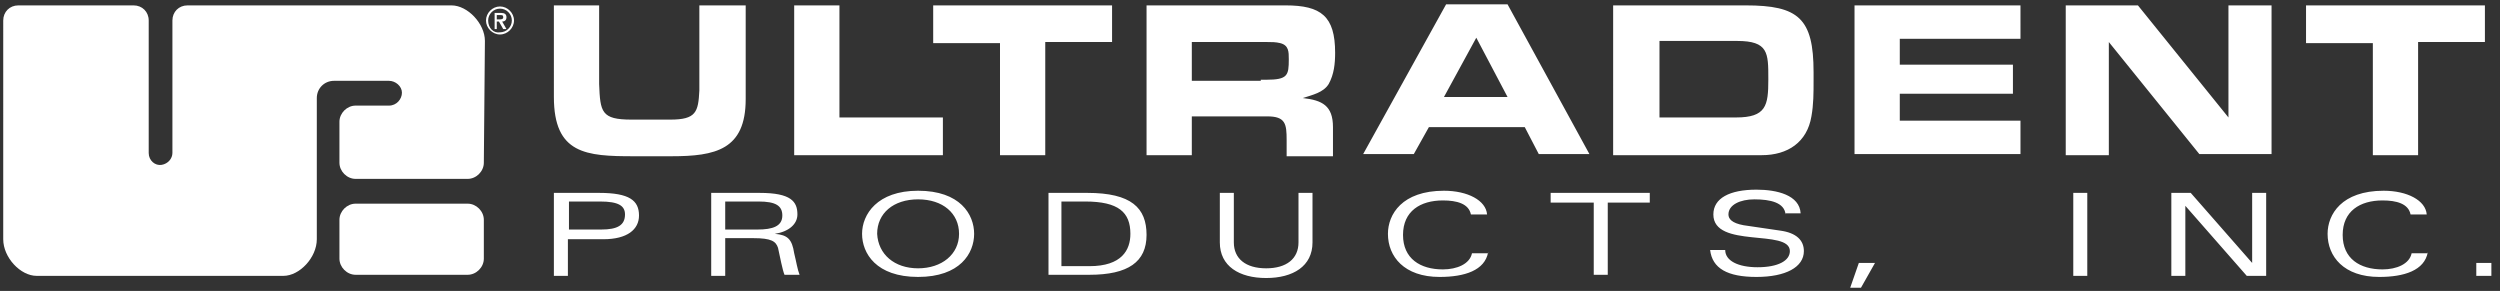
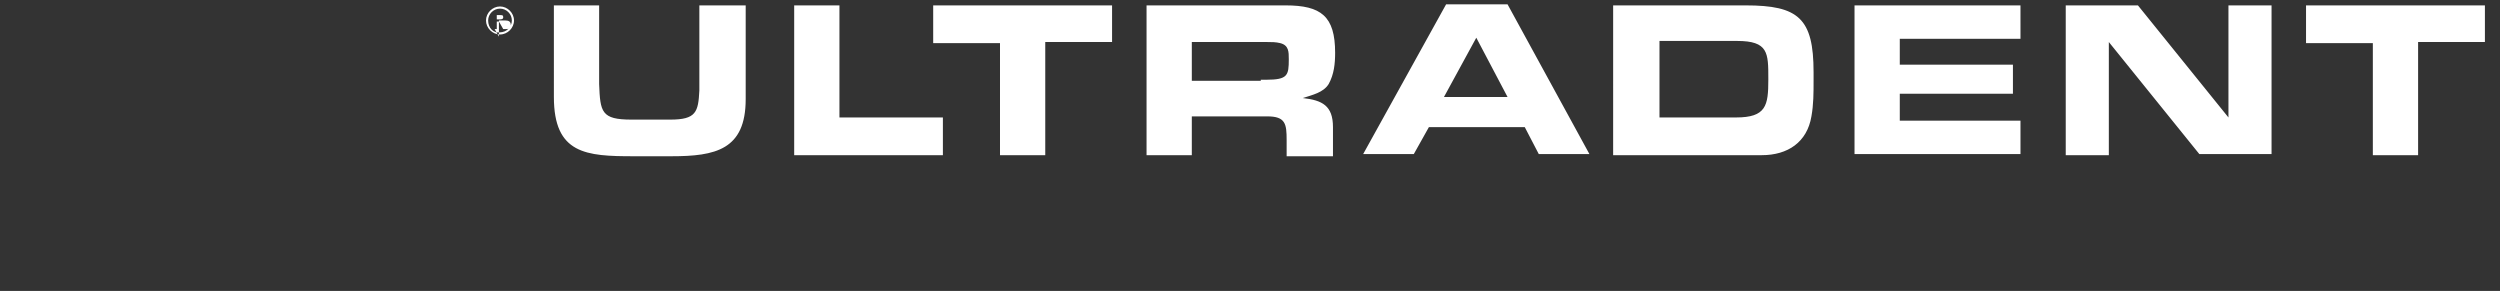
<svg xmlns="http://www.w3.org/2000/svg" id="Layer_1" version="1.1" viewBox="0 0 232 27">
  <rect x="0" y="0" width="232" height="27" fill="#333333" stroke="none" />
  <defs>
    <style>
      .st0 {
        fill: #fff;
      }
    </style>
  </defs>
  <g id="Page-1">
    <g id="upi-logo-en-us-color">
      <g id="products">
-         <path id="Shape" class="st0" d="M51.4,17.9h4.2c2.8,0,3.7.7,3.7,2.1,0,1.3-1.1,2.2-3.3,2.2h-3.3v3.4h-1.3v-7.7ZM55.8,21.3c1.5,0,2.2-.4,2.2-1.4,0-.8-.6-1.2-2.3-1.2h-2.9v2.6h3ZM67.3,25.6h-1.3v-7.7h4.5c2.9,0,3.5.8,3.5,2,0,.9-.8,1.6-2.1,1.8,1.2.1,1.6.5,1.8,1.8.2.8.3,1.5.5,2h-1.4c-.2-.5-.4-1.6-.6-2.5-.2-.6-.6-.9-2.3-.9h-2.6v3.5ZM67.3,21.3h3c1.4,0,2.3-.3,2.3-1.3,0-.9-.6-1.3-2.2-1.3h-3.1s0,2.6,0,2.6ZM85.2,17.7c3.9,0,5.2,2.2,5.2,4s-1.3,4-5.2,4-5.2-2.2-5.2-4,1.4-4,5.2-4ZM85.2,24.9c2.2,0,3.8-1.3,3.8-3.2s-1.5-3.2-3.8-3.2-3.8,1.3-3.8,3.2c.1,1.9,1.6,3.2,3.8,3.2ZM97.3,17.9h3.6c4.1,0,5.5,1.4,5.5,3.9s-1.7,3.7-5.3,3.7h-3.8v-7.6ZM98.6,24.7h2.5c3,0,3.8-1.5,3.8-3,0-2-1.1-3-4.2-3h-2.2v6h.1ZM120.5,17.9h1.3v4.6c0,2.2-1.8,3.3-4.3,3.3s-4.3-1.1-4.3-3.3v-4.6h1.3v4.6c0,1.5,1.1,2.4,3,2.4s3-.9,3-2.4v-4.6ZM138.1,23.4c-.3,1.7-2.2,2.3-4.5,2.3-3.3,0-4.8-1.9-4.8-4,0-1.8,1.3-4,5.2-4,2.2,0,3.9.9,4,2.2h-1.5c-.2-1-1.3-1.3-2.6-1.3-2.1,0-3.7,1-3.7,3.2s1.6,3.2,3.7,3.2c1.3,0,2.5-.5,2.7-1.5h1.5v-.1ZM147.8,18.8h-3.9v-.9h9.2v.9h-3.9v6.7h-1.3v-6.7h-.1ZM165.7,19.9c-.1-1.1-1.4-1.4-2.9-1.4-1.3,0-2.4.5-2.4,1.4,0,.4.3.8,1.4,1l3.4.5c1.5.2,2.2.9,2.2,1.9,0,1.5-1.7,2.4-4.4,2.4s-4.1-.8-4.3-2.5h1.4c0,1,1.2,1.6,3,1.6,1.9,0,3-.6,3-1.5,0-2.1-7.1-.2-7.1-3.4,0-1.5,1.5-2.3,4-2.3,1.9,0,4,.5,4.1,2.2h-1.4s0,.1,0,.1ZM172.5,24.4h1.5l-1.3,2.3h-1l.8-2.3ZM192.4,17.9h1.3v7.7h-1.3v-7.7ZM209,17.9h1.3v7.7h-1.8l-5.7-6.5v6.5h-1.3v-7.7h1.8l5.7,6.5v-6.5ZM225.3,23.4c-.3,1.7-2.2,2.3-4.5,2.3-3.3,0-4.8-1.9-4.8-4,0-1.8,1.3-4,5.2-4,2.2,0,3.9.9,4,2.2h-1.5c-.2-1-1.3-1.3-2.6-1.3-2.1,0-3.7,1-3.7,3.2s1.6,3.2,3.7,3.2c1.3,0,2.5-.5,2.7-1.5h1.5v-.1ZM229.8,24.4h1.4v1.2h-1.4v-1.2Z" />
-       </g>
-       <path id="ultradent" class="st0" d="M69.2.5v8.7c0,4.7-2.8,5.3-6.9,5.3h-3.5c-4.4,0-7.4-.2-7.4-5.5V.5h4.2v7.3c.1,2.6.2,3.3,3,3.3h3.6c2.4,0,2.6-.7,2.7-2.7V.5s4.3,0,4.3,0ZM77.9.5h-4.2v13.9h13.8v-3.5h-9.6s0-10.4,0-10.4ZM97,3.9h6.2V.5h-16.6v3.5h6.2v10.4h4.2V3.9ZM106.4.5h12.9c3.3,0,4.6,1,4.6,4.4,0,1-.1,2-.6,2.9-.5.8-1.5,1-2.4,1.3,1.8.2,2.8.7,2.8,2.7v2.7h-4.3v-1.5c0-1.5-.1-2.2-1.8-2.2h-7v3.6h-4.2V.5ZM117,7.4h.5c2,0,2.1-.4,2.1-1.9,0-.7,0-1.3-.8-1.5-.4-.1-.8-.1-1.2-.1h-7v3.6h6.4v-.1ZM132.6,11.8l-1.4,2.5h-4.7l7.7-13.9h5.7l7.6,13.9h-4.7l-1.3-2.5s-8.9,0-8.9,0ZM137,3.5l-3,5.5h5.9l-2.9-5.5ZM149.8.5h12.2c4.9,0,6.3,1.2,6.3,6.2v.8c0,1.1,0,2.2-.2,3.3-.4,2.4-2.2,3.6-4.6,3.6h-13.8V.5h.1ZM161.1,10.9c2.8,0,3-1.1,3-3.5v-.1c0-2.4,0-3.5-2.9-3.5h-7.2v7.1h7.1ZM172.1,14.3h15.4v-3.1h-11.2v-2.5h10.5v-2.7h-10.5v-2.4h11.2V.5h-15.4s0,13.8,0,13.8ZM210.8.5h-4v10.4l-8.4-10.4h-6.7v13.9h4V3.9l8.4,10.4h6.7V.5h0ZM224.4,3.9h6.2V.5h-16.6v3.5h6.2v10.4h4.2V3.9h0ZM45.1,1.9c0,.7.6,1.3,1.3,1.3s1.3-.6,1.3-1.3-.6-1.3-1.3-1.3-1.3.6-1.3,1.3ZM45.3,1.9c0-.6.5-1.1,1.1-1.1s1.1.5,1.1,1.1-.5,1.1-1.1,1.1c-.6.1-1.1-.4-1.1-1.1ZM45.9,2.7h.2v-.7h.2l.4.7h.3l-.4-.7c.2,0,.4-.1.4-.4s-.2-.4-.5-.4h-.6s0,1.5,0,1.5ZM46.1,1.4h.3c.2,0,.3,0,.3.2s-.2.2-.4.2h-.2s0-.4,0-.4Z" />
+         </g>
+       <path id="ultradent" class="st0" d="M69.2.5v8.7c0,4.7-2.8,5.3-6.9,5.3h-3.5c-4.4,0-7.4-.2-7.4-5.5V.5h4.2v7.3c.1,2.6.2,3.3,3,3.3h3.6c2.4,0,2.6-.7,2.7-2.7V.5s4.3,0,4.3,0ZM77.9.5h-4.2v13.9h13.8v-3.5h-9.6s0-10.4,0-10.4ZM97,3.9h6.2V.5h-16.6v3.5h6.2v10.4h4.2V3.9ZM106.4.5h12.9c3.3,0,4.6,1,4.6,4.4,0,1-.1,2-.6,2.9-.5.8-1.5,1-2.4,1.3,1.8.2,2.8.7,2.8,2.7v2.7h-4.3v-1.5c0-1.5-.1-2.2-1.8-2.2h-7v3.6h-4.2V.5ZM117,7.4h.5c2,0,2.1-.4,2.1-1.9,0-.7,0-1.3-.8-1.5-.4-.1-.8-.1-1.2-.1h-7v3.6h6.4v-.1ZM132.6,11.8l-1.4,2.5h-4.7l7.7-13.9h5.7l7.6,13.9h-4.7l-1.3-2.5s-8.9,0-8.9,0ZM137,3.5l-3,5.5h5.9l-2.9-5.5ZM149.8.5h12.2c4.9,0,6.3,1.2,6.3,6.2v.8c0,1.1,0,2.2-.2,3.3-.4,2.4-2.2,3.6-4.6,3.6h-13.8V.5h.1ZM161.1,10.9c2.8,0,3-1.1,3-3.5v-.1c0-2.4,0-3.5-2.9-3.5h-7.2v7.1h7.1ZM172.1,14.3h15.4v-3.1h-11.2v-2.5h10.5v-2.7h-10.5v-2.4h11.2V.5h-15.4s0,13.8,0,13.8ZM210.8.5h-4v10.4l-8.4-10.4h-6.7v13.9h4V3.9l8.4,10.4h6.7V.5h0ZM224.4,3.9h6.2V.5h-16.6v3.5h6.2v10.4h4.2V3.9h0ZM45.1,1.9c0,.7.6,1.3,1.3,1.3s1.3-.6,1.3-1.3-.6-1.3-1.3-1.3-1.3.6-1.3,1.3ZM45.3,1.9c0-.6.5-1.1,1.1-1.1s1.1.5,1.1,1.1-.5,1.1-1.1,1.1c-.6.1-1.1-.4-1.1-1.1ZM45.9,2.7h.2v-.7h.2l.4.7h.3c.2,0,.4-.1.4-.4s-.2-.4-.5-.4h-.6s0,1.5,0,1.5ZM46.1,1.4h.3c.2,0,.3,0,.3.2s-.2.2-.4.2h-.2s0-.4,0-.4Z" />
      <g id="snail">
-         <path id="Path" class="st0" d="M43.4,18.9h-10.4c-.8,0-1.5.7-1.5,1.5v3.6c0,.8.7,1.5,1.5,1.5h10.4c.8,0,1.5-.7,1.5-1.5v-3.6c0-.8-.7-1.5-1.5-1.5Z" />
-         <path id="Path1" data-name="Path" class="st0" d="M44.9,15.1c0,.8-.7,1.5-1.5,1.5h-10.4c-.8,0-1.5-.7-1.5-1.5v-3.8c0-.8.7-1.5,1.5-1.5h3.1c.7,0,1.2-.6,1.2-1.2s-.6-1.1-1.2-1.1h-5.1c-.9,0-1.6.7-1.6,1.6v13.1c0,1.7-1.6,3.4-3.1,3.4H3.4c-1.5,0-3.1-1.7-3.1-3.4V1.9c0-.8.6-1.4,1.4-1.4h10.7c.8,0,1.4.6,1.4,1.4v12.3c0,.7.6,1.2,1.2,1.1.6-.1,1-.6,1-1.1V1.9c0-.8.6-1.4,1.4-1.4h24.5c1.5,0,3.1,1.7,3.1,3.3l-.1,11.3Z" />
-       </g>
+         </g>
    </g>
  </g>
</svg>